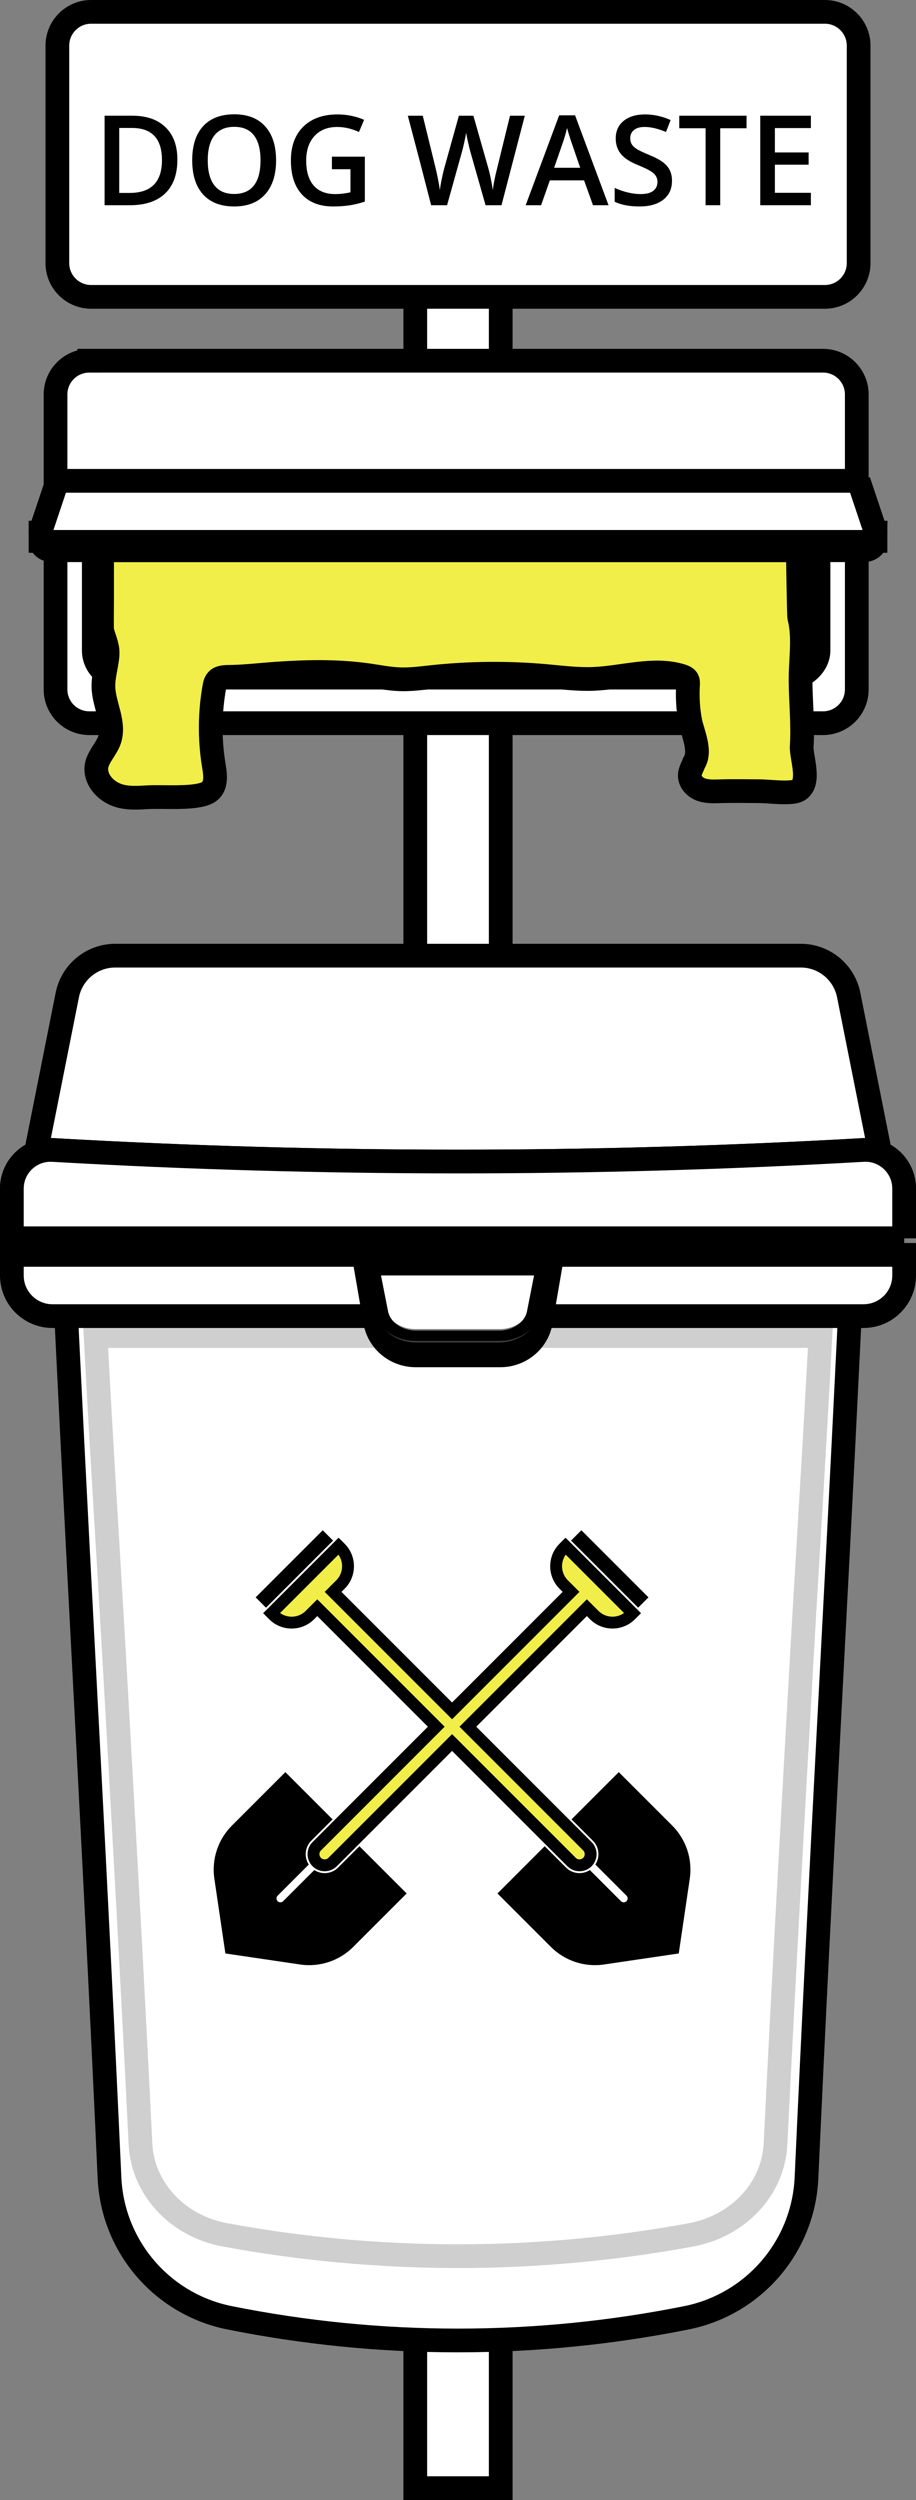
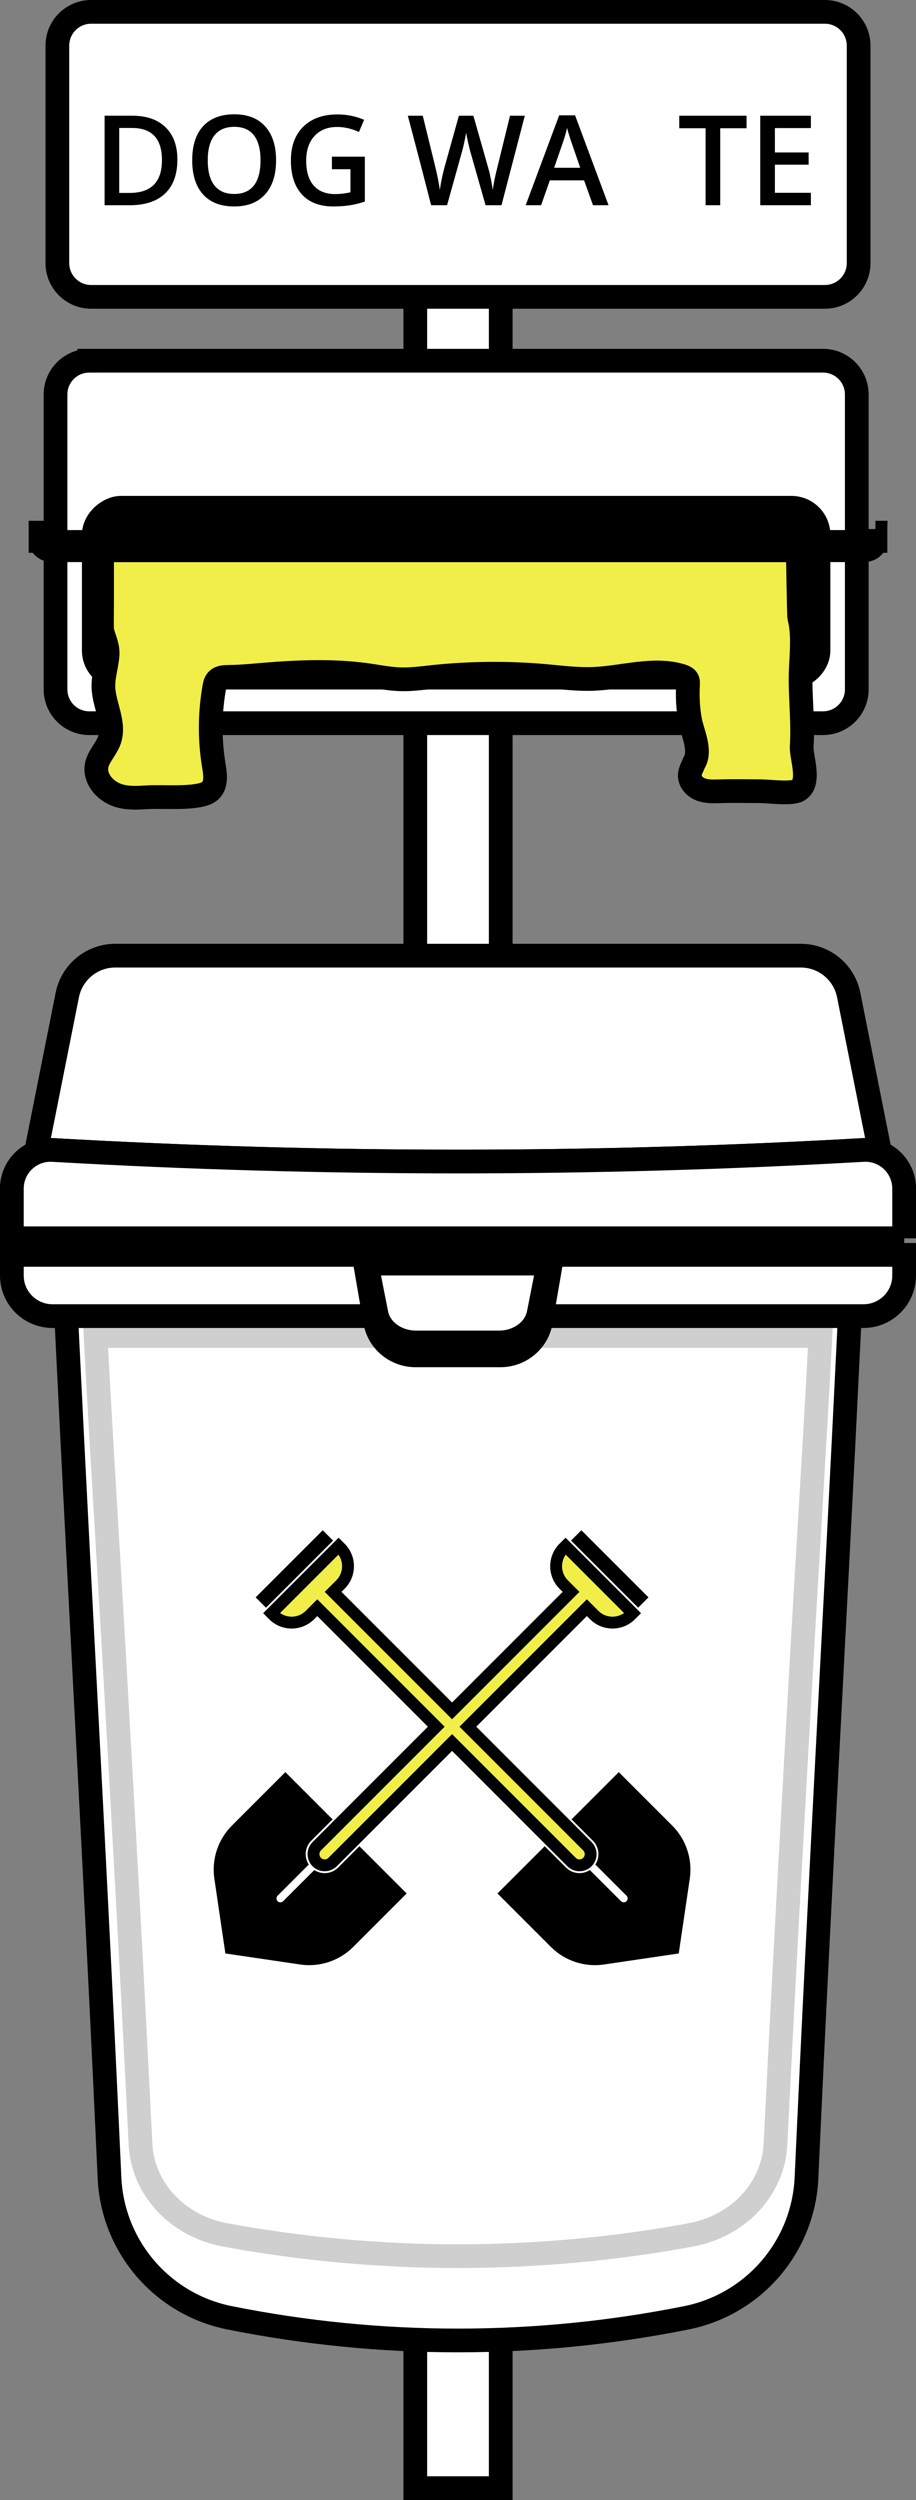
<svg xmlns="http://www.w3.org/2000/svg" viewBox="0 0 154.454 421.415">
  <rect x="0" y="0" width="154.454" height="421.415" fill="#808080" stroke="none" />
  <defs>
    <style>      .h, .i, .j, .k, .l, .m {        stroke: #000;        stroke-miterlimit: 10;      }      .h, .i, .k, .l, .m {        stroke-width: 4px;      }      .h, .j {        fill: #f1ee49;      }      .j {        stroke-width: 2px;      }      .k, .l, .m {        fill: #fff;      }      .n {        isolation: isolate;      }      .l {        opacity: .51;      }      .l, .m {        mix-blend-mode: overlay;      }      .m {        opacity: .19;      }    </style>
  </defs>
  <g class="n">
    <g id="b" data-name="Layer_2">
      <g id="c" data-name="Layer_1">
        <g>
          <rect class="k" x="70.024" y="10.021" width="14.407" height="409.394" />
          <g id="d" data-name="dog_waste_bin">
            <g id="e" data-name="container">
              <path class="k" d="M143.521,216.999c-.131,2.766-.263,5.502-.394,8.21-2.369,48.799-4.748,89.257-7.138,141.9-.525,11.578-8.873,21.311-20.237,23.589-25.427,5.096-51.623,5.096-77.051,0-11.364-2.278-19.711-12.011-20.237-23.589-2.391-52.643-4.769-93.101-7.138-141.9-.131-2.708-.263-5.444-.394-8.21h132.588Z" />
              <path class="m" d="M77.227,380.312c-13.162,0-26.377-1.207-39.278-3.589-8.025-1.481-13.888-7.777-14.259-15.31-1.49-30.211-2.997-56.73-4.455-82.377-1.023-17.988-2.08-34.184-3.117-53.827h122.219c-1.037,19.638-2.094,35.829-3.116,53.813-1.458,25.651-2.966,52.175-4.456,82.39-.371,7.534-6.235,13.829-14.259,15.31-12.901,2.381-26.116,3.589-39.278,3.589Z" />
            </g>
            <g id="f" data-name="lid">
              <path class="k" d="M135.023,161.091H19.43c-3.93,0-7.313,2.776-8.081,6.63l-5.918,29.704h143.592l-5.918-29.704c-.768-3.854-4.151-6.63-8.081-6.63Z" />
              <g>
                <path class="k" d="M2,211.531h150.454v3.475c0,3.777-3.067,6.844-6.844,6.844H8.844c-3.777,0-6.844-3.067-6.844-6.844v-3.475h0Z" />
                <path class="k" d="M152.454,208.728H2v-8.365c0-3.751,3.152-6.732,6.897-6.519,45.516,2.6,91.143,2.6,136.659,0,3.745-.214,6.897,2.767,6.897,6.519v8.365Z" />
                <path class="k" d="M152.454,208.728H2v-8.365c0-3.751,3.152-6.732,6.897-6.519,45.516,2.6,91.143,2.6,136.659,0,3.745-.214,6.897,2.767,6.897,6.519v8.365Z" />
              </g>
              <g>
                <path class="k" d="M84.364,228.466h-14.274c-3.379,0-6.265-2.396-6.83-5.67l-1.692-9.8h31.318l-1.692,9.8c-.565,3.274-3.451,5.67-6.83,5.67Z" />
                <path class="k" d="M84.137,226.292h-13.979c-3.309,0-6.135-2.059-6.689-4.873l-1.657-8.422h30.67l-1.657,8.422c-.554,2.814-3.38,4.873-6.689,4.873Z" />
-                 <path class="l" d="M84.285,226.034h-14.274c-2.028,0-3.873-.745-5.151-1.946,1.253,1.352,3.174,2.203,5.299,2.203h13.979c2.124,0,4.046-.851,5.299-2.203-1.278,1.201-3.123,1.946-5.151,1.946Z" />
              </g>
            </g>
          </g>
          <path class="k" d="M15.051,60.803h123.729c3.139,0,5.688,2.548,5.688,5.688v49.725c0,3.139-2.548,5.688-5.688,5.688H15.051c-3.139,0-5.687-2.548-5.687-5.687v-49.725c0-3.139,2.548-5.687,5.687-5.687Z" />
          <rect class="i" x="62.601" y="38.807" width="28.63" height="122.2" rx="4.57" ry="4.57" transform="translate(176.822 22.991) rotate(90)" />
          <g id="g" data-name="disposal_bags">
            <path class="h" d="M134.555,133.246c-1.145.635-4.947.133-6.333.126-2.315-.014-4.63-.059-6.944.011-1.026.031-2.098.056-3.031-.276-1.208-.433-2.008-1.477-1.931-2.514.056-.698.464-1.344.712-2.015,1.267-1.987-.251-5.028-.646-7.046-.388-1.994-.485-4.148-.37-6.155.018-.314.028-.646-.171-.915-.216-.293-.632-.454-1.033-.573-4.654-1.386-9.779.349-14.751.548-2.678.105-5.349-.241-8.016-.482-6.396-.573-12.883-.513-19.262.178-1.742.189-3.491.422-5.251.37-1.805-.052-3.568-.408-5.345-.667-5.164-.747-10.446-.646-15.652-.279-2.416.168-4.832.457-7.245.524-1.575.045-2.804-.126-3.104,1.501-.817,4.427-.862,8.945-.14,13.386.258,1.596.712,4.036-1.473,4.832-2.423.883-7.147.433-9.839.594-1.393.084-2.825.164-4.169-.136-2.908-.646-4.864-3.23-4.19-5.541.388-1.334,1.501-2.475,2.018-3.785,1.149-2.929-.859-6.019-.95-9.085-.052-1.767.51-3.484.684-5.234.164-1.655-.503-2.734-.876-4.249-.003-.01-.007-.024-.01-.035-.07-.283-.042-3.02-.024-5.073v-8.509h117.312s.164,11.043.241,11.326c.192.744.311,1.512.374,2.29.234,2.737-.171,5.649-.154,8.324.024,3.687.436,7.444.196,11.124-.119,1.795,1.627,6.183-.625,7.433Z" />
          </g>
          <g>
-             <path class="k" d="M144.779,81.053H9.675l-2.772,8.283c-.34,1.015.593,2.017,1.877,2.017h136.893c1.285,0,2.217-1.002,1.877-2.017l-2.772-8.283Z" />
            <path class="k" d="M147.618,89.782c-.014.843-.85,1.571-1.944,1.571H8.78c-1.095,0-1.931-.728-1.944-1.571h-.003v1.397h.003c.014.843.85,1.571,1.944,1.571h136.893c1.095,0,1.931-.728,1.944-1.571h.003v-1.397h-.003Z" />
          </g>
          <path class="k" d="M15.362,2h123.729c3.139,0,5.688,2.548,5.688,5.688v36.667c0,3.139-2.548,5.687-5.687,5.687H15.362c-3.139,0-5.687-2.548-5.687-5.687V7.687c0-3.139,2.548-5.687,5.687-5.687Z" />
          <g>
            <path d="M29.91,26.905c0,2.491-.692,4.396-2.075,5.714-1.383,1.318-3.375,1.977-5.977,1.977h-4.222v-15.092h4.666c2.402,0,4.27.647,5.605,1.941,1.335,1.294,2.003,3.114,2.003,5.461ZM27.309,26.988c0-3.613-1.69-5.419-5.068-5.419h-2.137v10.952h1.755c3.634,0,5.45-1.844,5.45-5.533Z" />
            <path d="M46.551,27.029c0,2.457-.614,4.367-1.843,5.729-1.228,1.363-2.968,2.044-5.218,2.044-2.278,0-4.028-.676-5.249-2.028-1.222-1.352-1.832-3.274-1.832-5.765,0-2.491.614-4.404,1.843-5.739,1.229-1.335,2.982-2.003,5.259-2.003,2.244,0,3.978.678,5.203,2.034,1.225,1.356,1.837,3.265,1.837,5.729ZM35.03,27.029c0,1.858.375,3.267,1.125,4.227.75.96,1.861,1.44,3.334,1.44,1.466,0,2.572-.475,3.319-1.425.747-.95,1.12-2.364,1.12-4.243,0-1.851-.37-3.255-1.11-4.212-.74-.957-1.843-1.435-3.309-1.435-1.48,0-2.596.478-3.35,1.435-.754.957-1.13,2.36-1.13,4.212Z" />
            <path d="M55.965,26.41h5.554v7.577c-.909.296-1.781.506-2.617.63-.836.124-1.739.186-2.71.186-2.285,0-4.046-.676-5.285-2.028-1.239-1.352-1.858-3.26-1.858-5.724,0-2.429.698-4.33,2.096-5.703,1.397-1.373,3.32-2.059,5.77-2.059,1.576,0,3.069.303,4.48.908l-.867,2.054c-1.225-.564-2.45-.847-3.675-.847-1.61,0-2.883.506-3.819,1.517-.936,1.012-1.404,2.395-1.404,4.15,0,1.844.422,3.247,1.265,4.207s2.056,1.44,3.639,1.44c.798,0,1.652-.1,2.56-.299v-3.892h-3.128v-2.116Z" />
            <path d="M84.559,34.596h-2.684l-2.56-9.001c-.11-.392-.248-.958-.413-1.698-.165-.74-.265-1.254-.299-1.543-.069.441-.181,1.012-.335,1.714-.155.702-.284,1.225-.387,1.569l-2.498,8.96h-2.684l-1.951-7.556-1.982-7.536h2.519l2.157,8.795c.337,1.411.578,2.656.723,3.737.076-.585.189-1.239.341-1.961.151-.723.289-1.307.413-1.755l2.457-8.816h2.446l2.519,8.857c.241.819.495,2.044.764,3.675.103-.984.351-2.236.743-3.758l2.147-8.774h2.498l-3.933,15.092Z" />
            <path d="M99.991,34.596l-1.507-4.191h-5.77l-1.476,4.191h-2.601l5.647-15.154h2.684l5.646,15.154h-2.622ZM97.834,28.278l-1.414-4.108c-.103-.275-.246-.709-.428-1.301-.183-.592-.308-1.025-.377-1.301-.186.846-.458,1.772-.815,2.777l-1.363,3.933h4.398Z" />
-             <path d="M113.308,30.497c0,1.342-.485,2.395-1.456,3.159-.97.764-2.309,1.146-4.015,1.146-1.707,0-3.104-.265-4.191-.795v-2.333c.688.324,1.42.578,2.194.764.774.186,1.495.279,2.163.279.977,0,1.698-.186,2.163-.557.464-.372.697-.87.697-1.497,0-.564-.214-1.043-.64-1.435-.427-.392-1.308-.857-2.643-1.394-1.376-.557-2.347-1.194-2.911-1.91-.564-.716-.846-1.576-.846-2.581,0-1.259.447-2.25,1.342-2.973.894-.723,2.096-1.084,3.603-1.084,1.445,0,2.883.317,4.315.95l-.785,2.013c-1.342-.564-2.539-.847-3.592-.847-.799,0-1.404.174-1.817.521-.413.348-.619.807-.619,1.378,0,.392.083.728.248,1.006.165.279.437.542.815.79.378.248,1.06.575,2.044.981,1.108.461,1.92.891,2.436,1.29.516.399.895.85,1.136,1.352.241.502.361,1.094.361,1.775Z" />
            <path d="M121.442,34.596h-2.467v-12.976h-4.439v-2.116h11.345v2.116h-4.439v12.976Z" />
            <path d="M136.73,34.596h-8.537v-15.092h8.537v2.085h-6.07v4.109h5.688v2.064h-5.688v4.738h6.07v2.096Z" />
          </g>
        </g>
        <g>
          <rect x="41.638" y="263.241" width="15.998" height="2.463" transform="translate(-172.473 112.563) rotate(-45)" />
          <path d="M113.361,307.743l-9.025-9.025-7.964,7.964,3.599,3.599c1.088,1.088,1.227,2.772.417,4.013l5.251,5.251c.257.257.257.673,0,.93-.257.257-.673.257-.93,0l-5.251-5.251c-1.241.81-2.924.672-4.013-.417l-3.599-3.599-7.964,7.964,9.025,9.025c2.328,2.328,5.662,3.431,8.918,2.95l12.624-1.862,1.862-12.624c.48-3.257-.623-6.591-2.95-8.918Z" />
          <path class="j" d="M46.094,272.243c1.699,1.699,4.464,1.699,6.163-0l.777-.777.465-.465,20.062,20.062-20.149,20.149c-.735.735-.735,1.931 0,2.666.735.735,1.931.735,2.666,0l4.064-4.064c0-0.0.001-.001.001-.001 0-0.0.001-.001.001-.001l16.084-16.084,20.149,20.149c.735.735,1.931.735,2.666-0s.735-1.931,0-2.666l-4.064-4.064c-0-0-.001-.001-.001-.001-0-0-.001-.001-.001-.001l-16.084-16.084,20.062-20.062.465.465.777.777c1.699,1.699,4.464,1.699,6.163-0l.312-.312-11.313-11.312-.312.312c-1.699,1.699-1.699,4.464,0,6.163l.777.777.465.465-20.062,20.062-20.062-20.062.465-.465.777-.777c1.699-1.699,1.699-4.464-0-6.163l-.312-.312-11.312,11.312.312.312Z" />
          <rect x="101.585" y="256.474" width="2.463" height="15.998" transform="translate(-156.896 150.164) rotate(-45)" />
          <path d="M57.008,314.808c-1.088,1.088-2.772,1.227-4.013.417l-5.251,5.251c-.257.257-.673.257-.93,0-.257-.257-.257-.673,0-.93l5.251-5.251c-.81-1.241-.672-2.924.417-4.013l3.599-3.599-7.964-7.964-9.025,9.025c-2.328,2.328-3.431,5.662-2.95,8.918l1.862,12.624,12.624,1.862c3.257.48,6.591-.623,8.918-2.95l9.025-9.025-7.964-7.964-3.599,3.599Z" />
        </g>
      </g>
    </g>
  </g>
</svg>